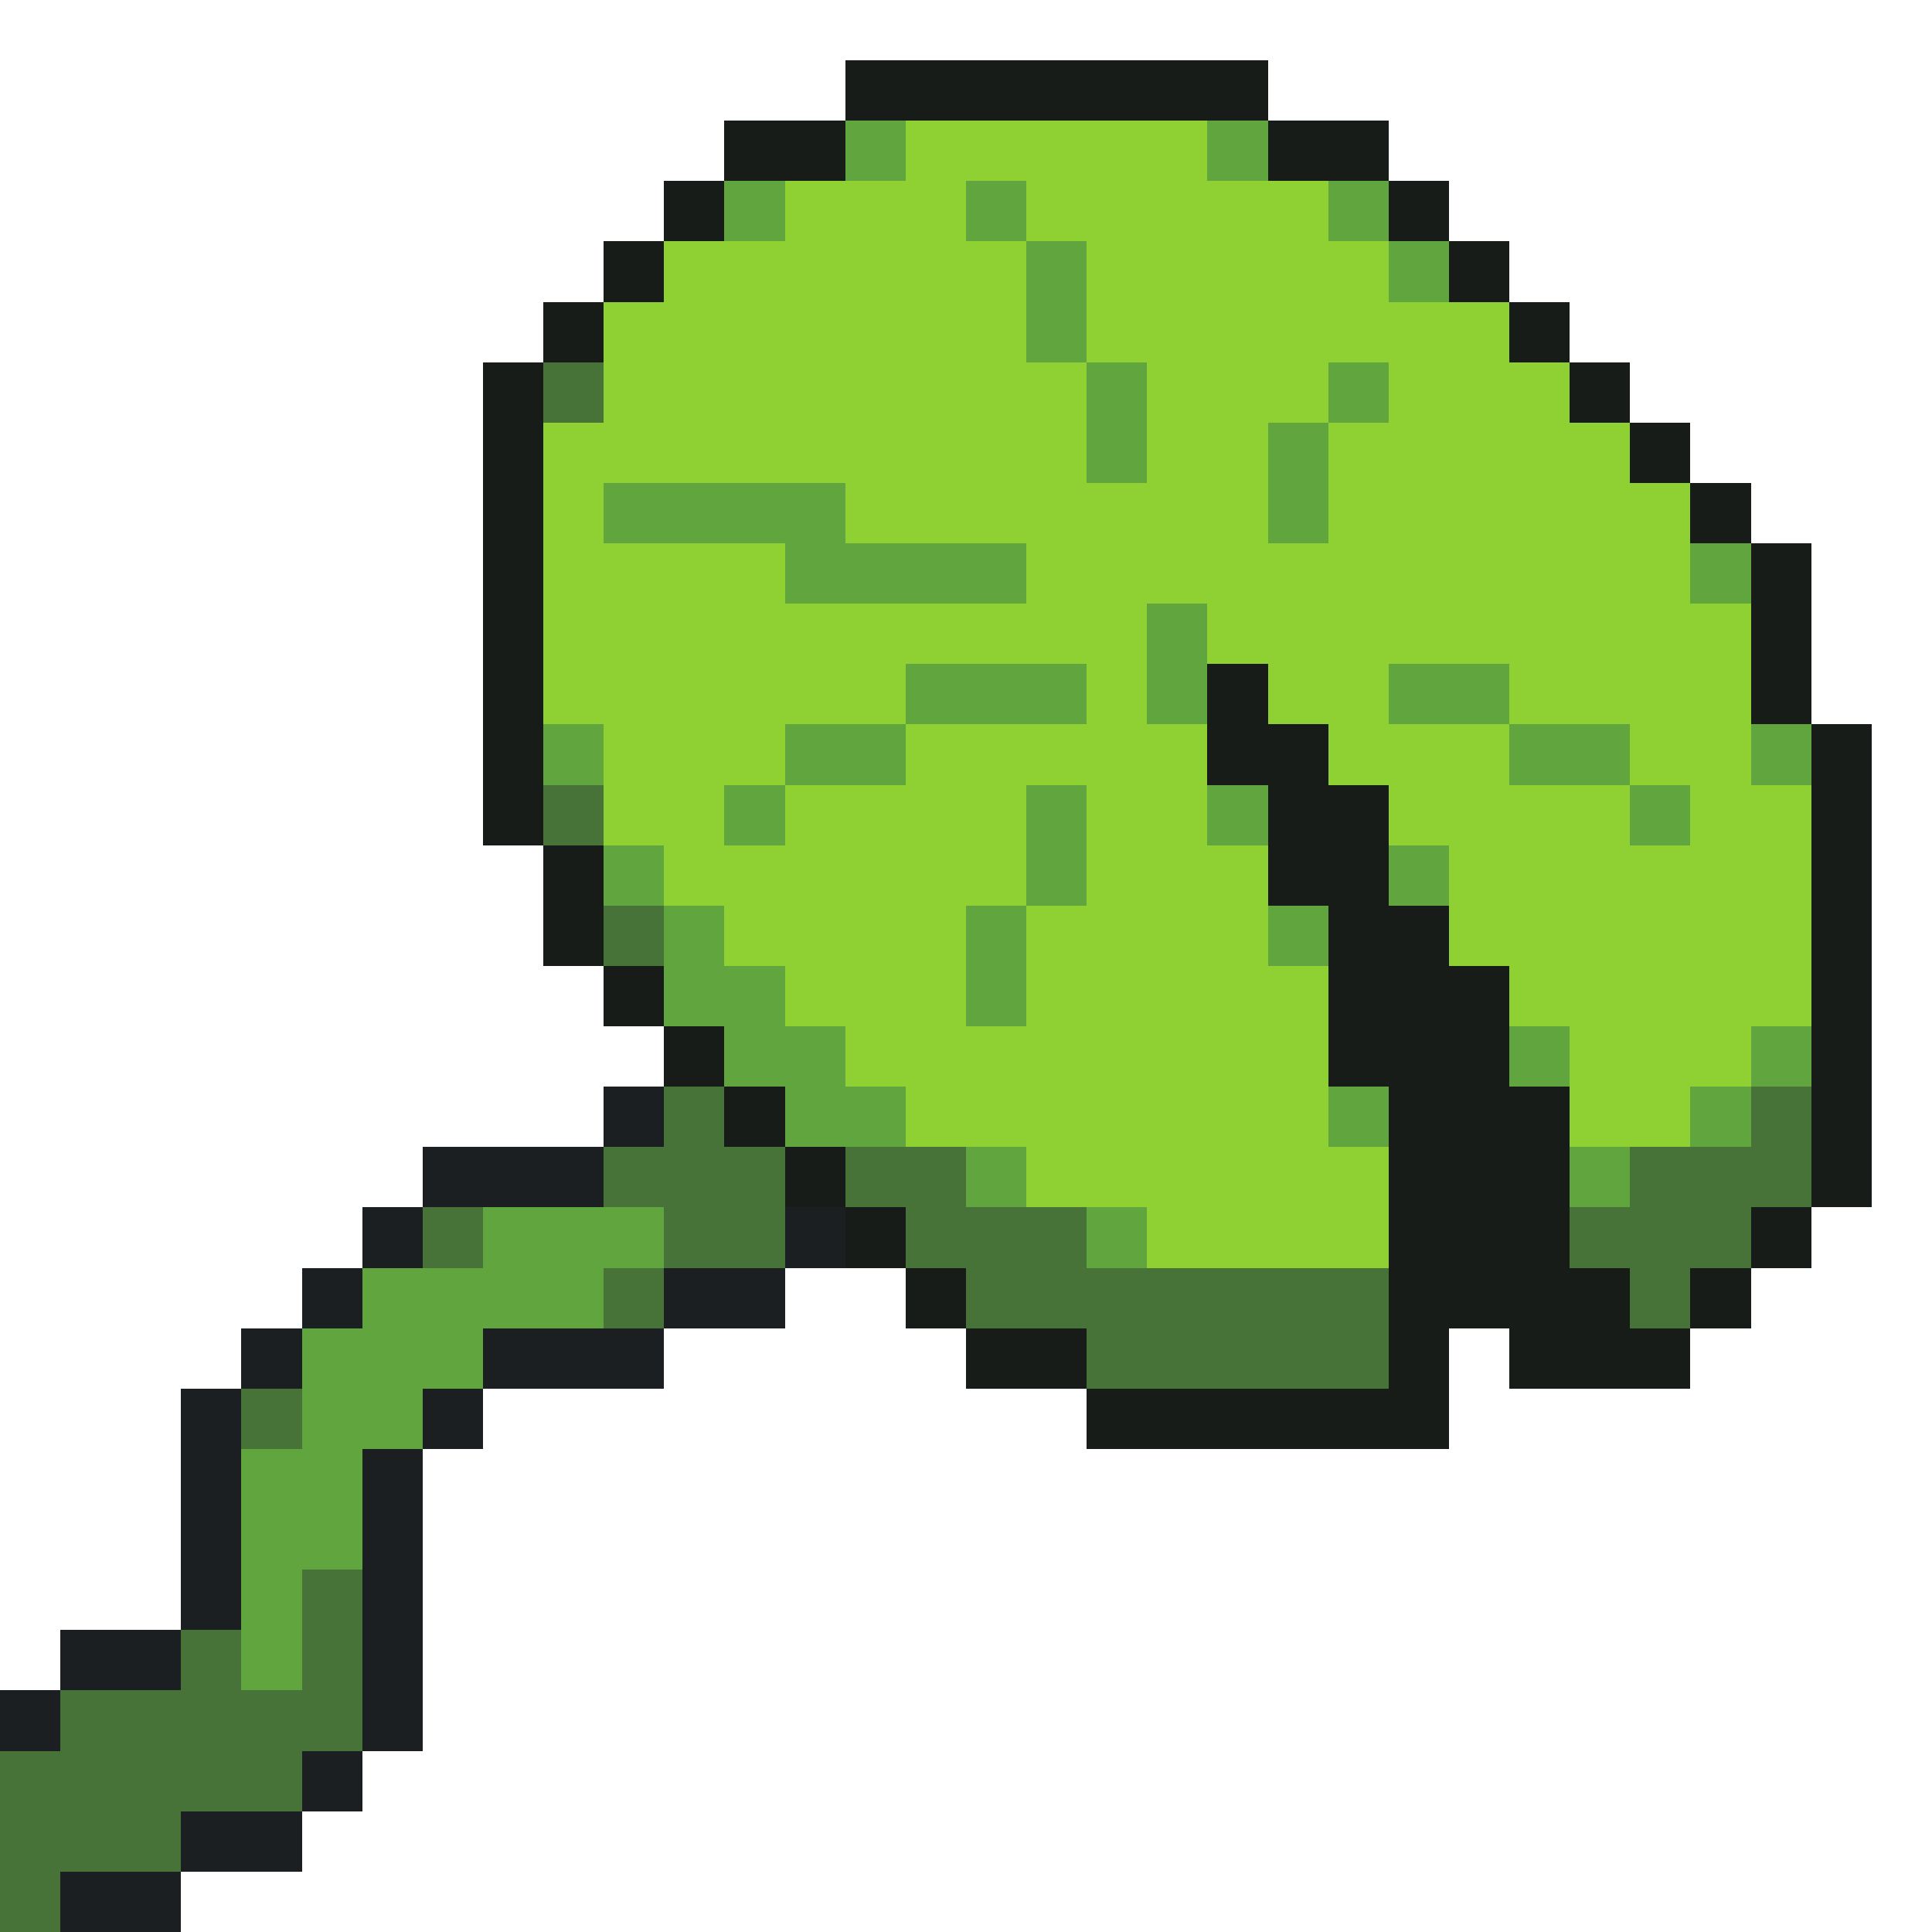
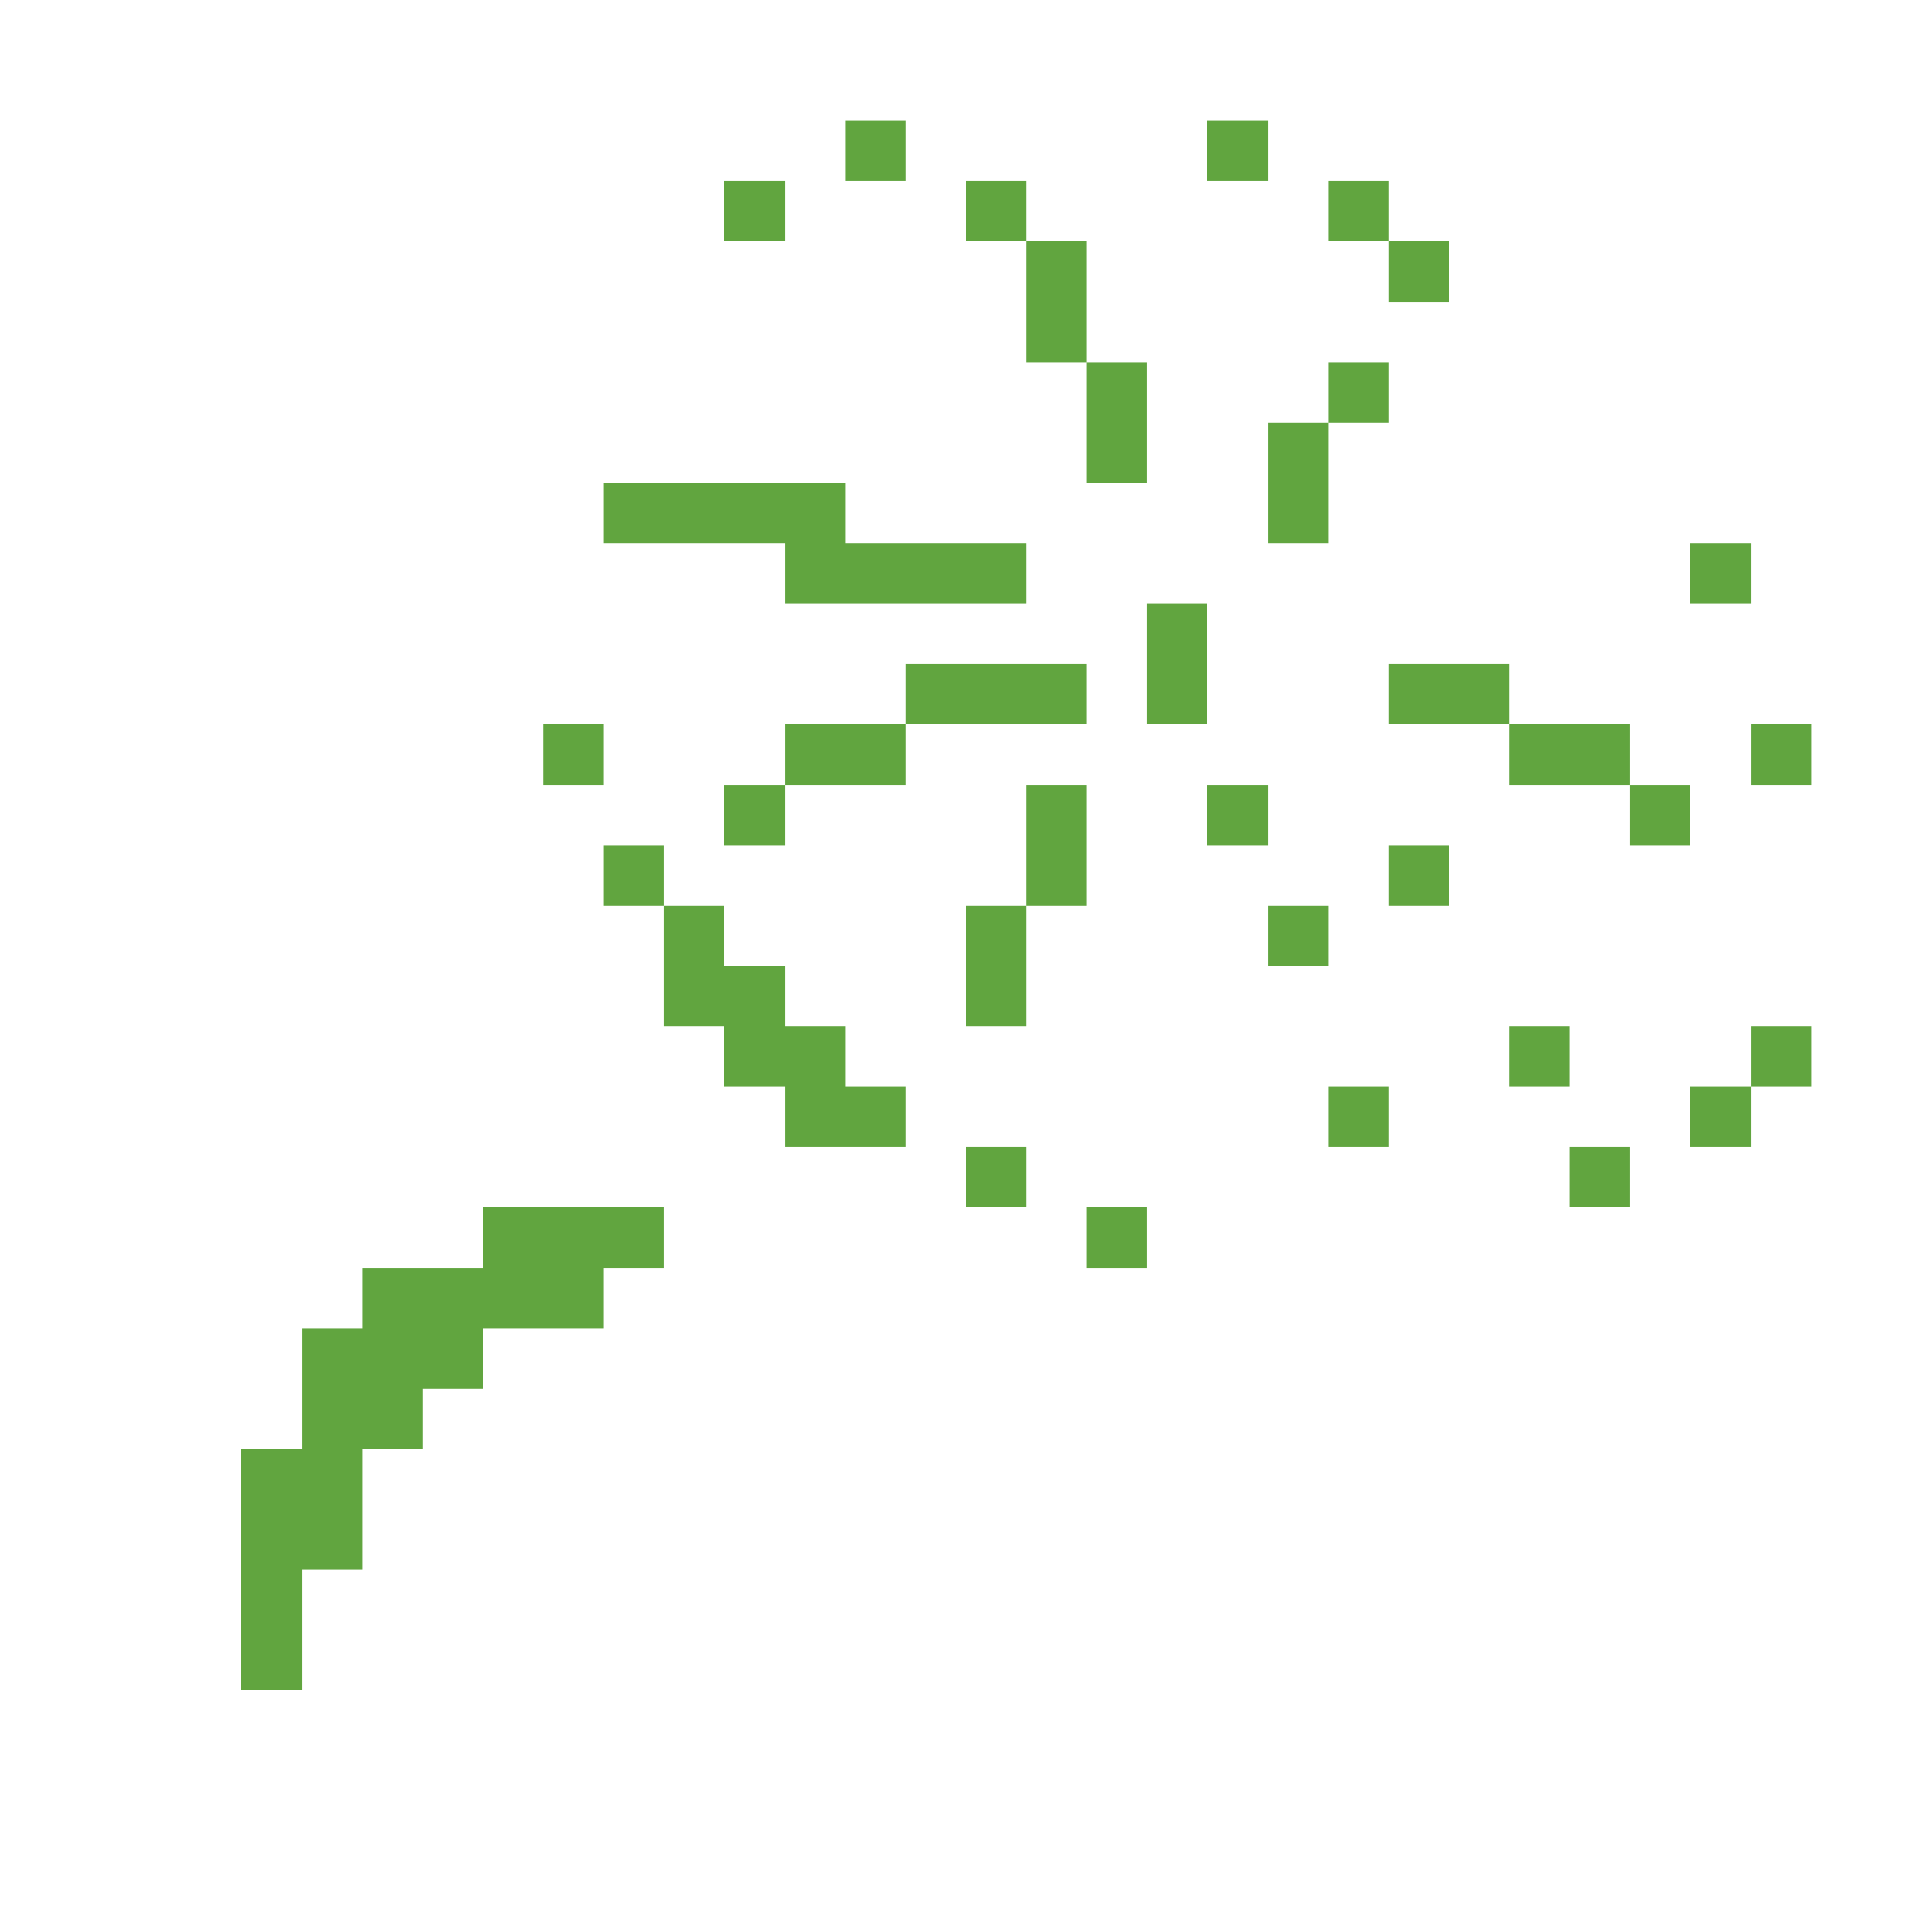
<svg xmlns="http://www.w3.org/2000/svg" viewBox="0 -0.5 32 32" shape-rendering="crispEdges">
-   <path stroke="#181c19" d="M14 1h7M12 2h2M21 2h2M11 3h1M23 3h1M10 4h1M24 4h1M9 5h1M25 5h1M8 6h1M26 6h1M8 7h1M27 7h1M8 8h1M28 8h1M8 9h1M29 9h1M8 10h1M29 10h1M8 11h1M20 11h1M29 11h1M8 12h1M20 12h2M30 12h1M8 13h1M21 13h2M30 13h1M9 14h1M21 14h2M30 14h1M9 15h1M22 15h2M30 15h1M10 16h1M22 16h3M30 16h1M11 17h1M22 17h3M30 17h1M12 18h1M23 18h3M30 18h1M13 19h1M23 19h3M30 19h1M14 20h1M23 20h3M29 20h1M15 21h1M23 21h4M28 21h1M16 22h2M23 22h1M25 22h3M18 23h6" />
  <path stroke="#61a53f" d="M14 2h1M20 2h1M12 3h1M16 3h1M22 3h1M17 4h1M23 4h1M17 5h1M18 6h1M22 6h1M18 7h1M21 7h1M10 8h4M21 8h1M13 9h4M28 9h1M19 10h1M15 11h3M19 11h1M23 11h2M9 12h1M13 12h2M25 12h2M29 12h1M12 13h1M17 13h1M20 13h1M27 13h1M10 14h1M17 14h1M23 14h1M11 15h1M16 15h1M21 15h1M11 16h2M16 16h1M12 17h2M25 17h1M29 17h1M13 18h2M22 18h1M28 18h1M16 19h1M26 19h1M8 20h3M18 20h1M6 21h4M5 22h3M5 23h2M4 24h2M4 25h2M4 26h1M4 27h1" />
-   <path stroke="#8fd032" d="M15 2h5M13 3h3M17 3h5M11 4h6M18 4h5M10 5h7M18 5h7M10 6h8M19 6h3M23 6h3M9 7h9M19 7h2M22 7h5M9 8h1M14 8h7M22 8h6M9 9h4M17 9h11M9 10h10M20 10h9M9 11h6M18 11h1M21 11h2M25 11h4M10 12h3M15 12h5M22 12h3M27 12h2M10 13h2M13 13h4M18 13h2M23 13h4M28 13h2M11 14h6M18 14h3M24 14h6M12 15h4M17 15h4M24 15h6M13 16h3M17 16h5M25 16h5M14 17h8M26 17h3M15 18h7M26 18h2M17 19h6M19 20h4" />
-   <path stroke="#477238" d="M9 6h1M9 13h1M10 15h1M11 18h1M29 18h1M10 19h3M14 19h2M27 19h3M7 20h1M11 20h2M15 20h3M26 20h3M10 21h1M16 21h7M27 21h1M18 22h5M4 23h1M5 26h1M3 27h1M5 27h1M1 28h5M0 29h5M0 30h3M0 31h1" />
-   <path stroke="#1b1f21" d="M10 18h1M7 19h3M6 20h1M13 20h1M5 21h1M11 21h2M4 22h1M8 22h3M3 23h1M7 23h1M3 24h1M6 24h1M3 25h1M6 25h1M3 26h1M6 26h1M1 27h2M6 27h1M0 28h1M6 28h1M5 29h1M3 30h2M1 31h2" />
</svg>